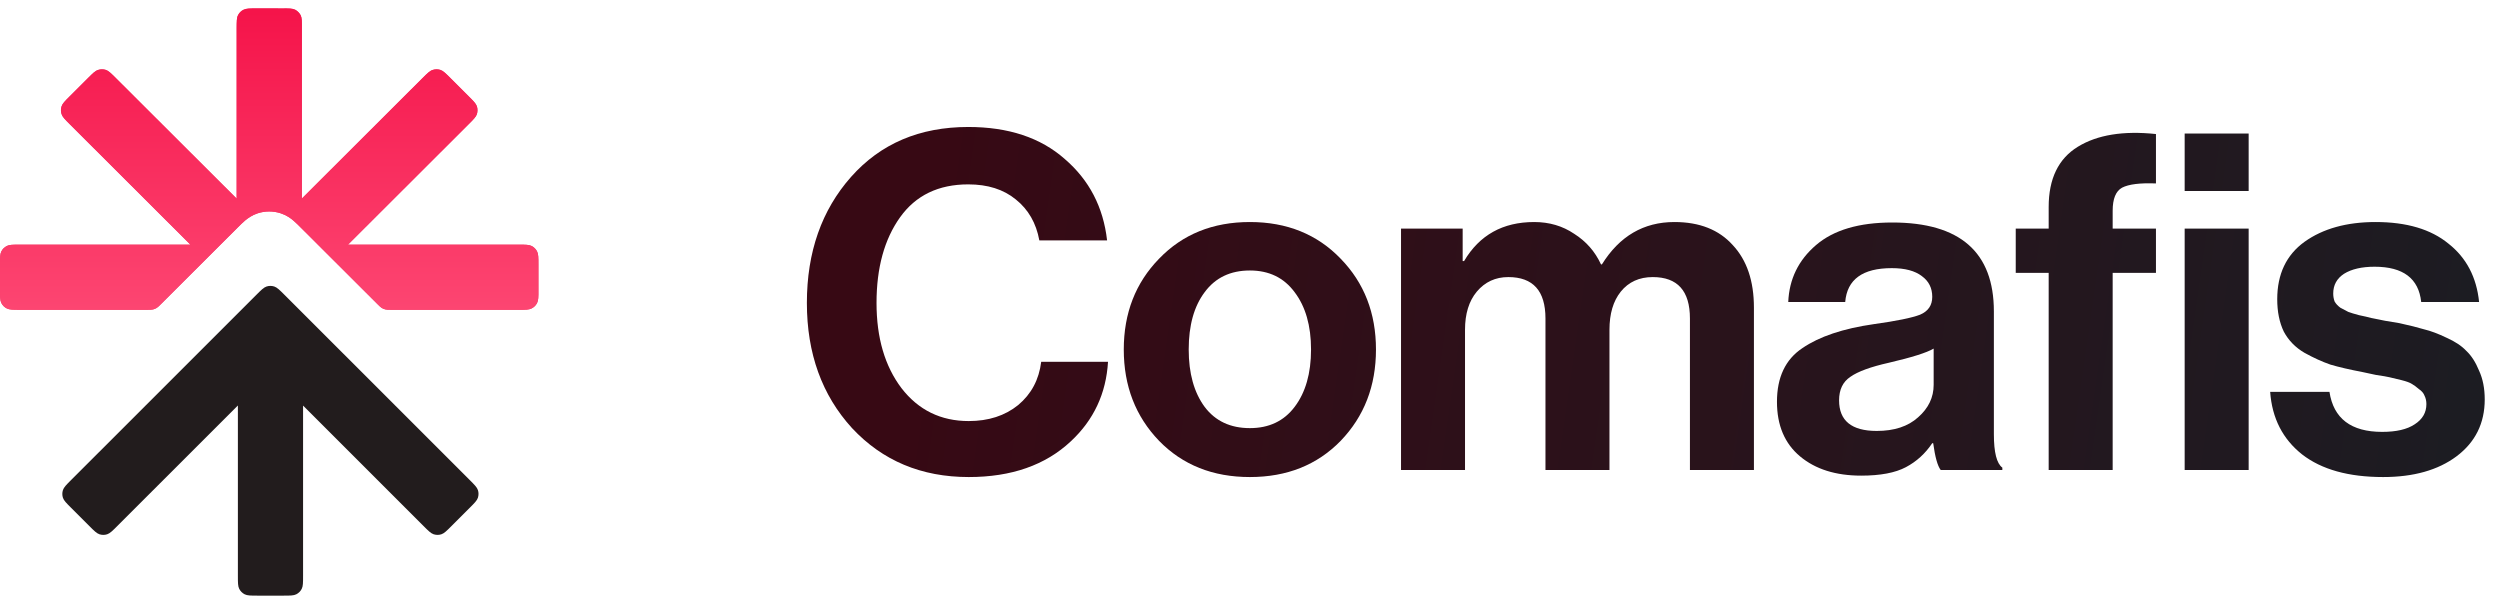
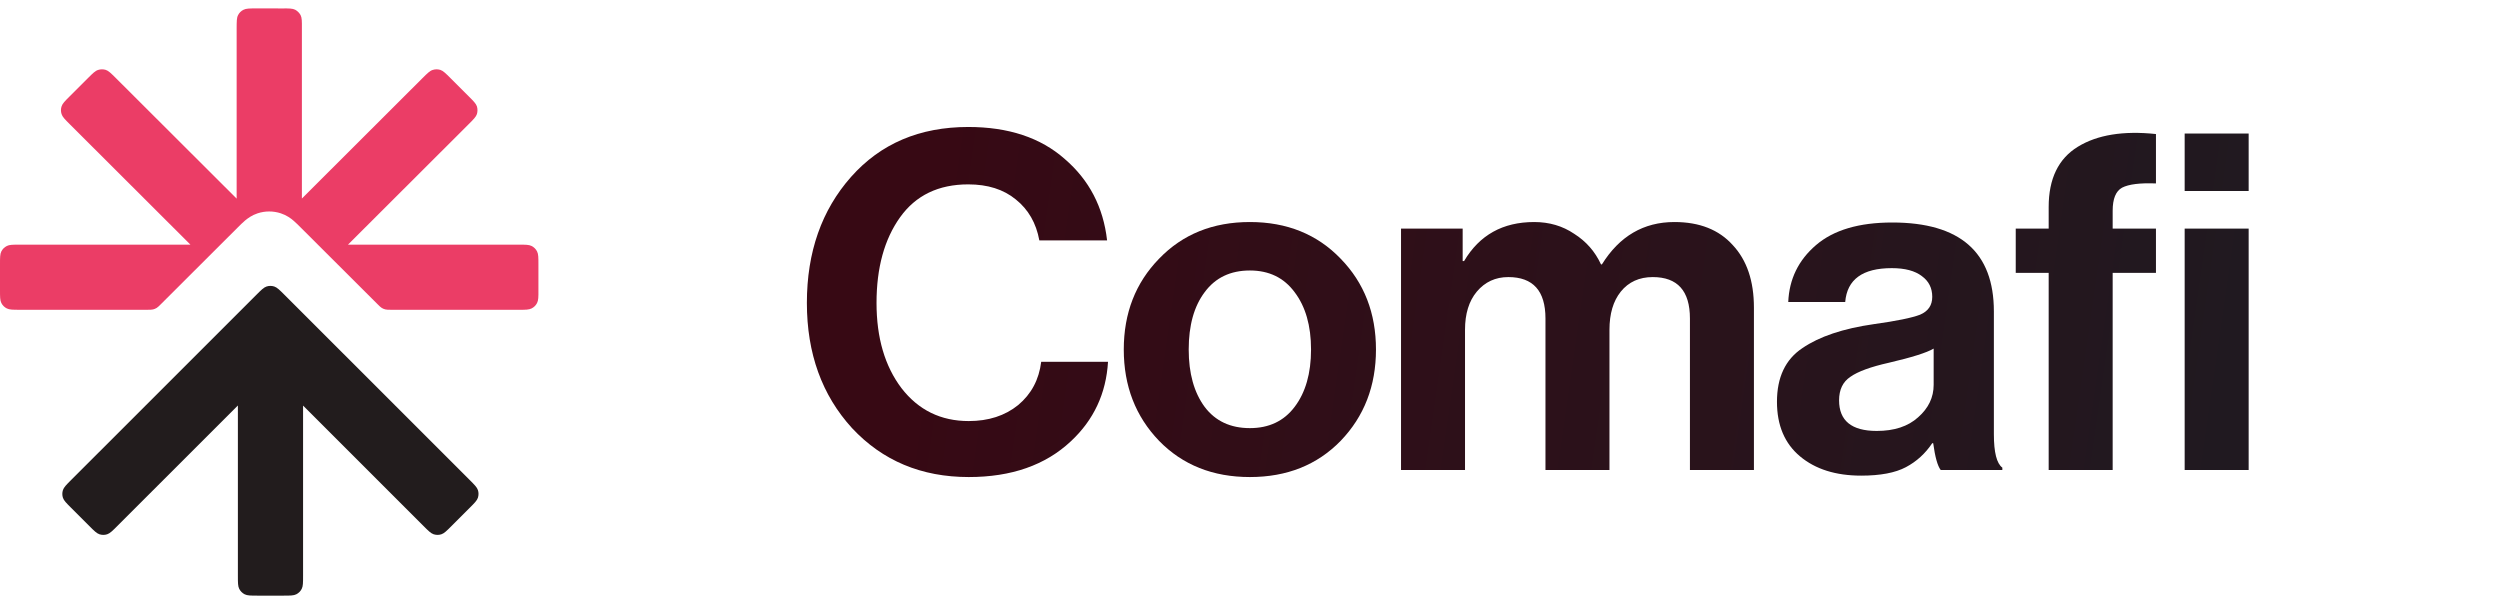
<svg xmlns="http://www.w3.org/2000/svg" width="149" height="36" viewBox="0 0 149 36" fill="none">
  <path d="M26.853 4.66L27.928 5.734C28.221 6.026 28.368 6.173 28.424 6.34C28.469 6.49 28.469 6.65 28.424 6.8C28.368 6.967 28.221 7.114 27.928 7.406L20.74 14.581L30.906 14.581C31.318 14.581 31.527 14.581 31.684 14.661C31.828 14.734 31.939 14.846 32.009 14.985C32.09 15.142 32.09 15.351 32.09 15.762V17.281C32.093 17.696 32.09 17.902 32.009 18.058C31.939 18.198 31.824 18.313 31.684 18.382C31.527 18.463 31.321 18.466 30.906 18.463H23.326C23.144 18.463 23.054 18.463 22.969 18.442C22.893 18.424 22.821 18.394 22.755 18.354C22.68 18.308 22.616 18.244 22.488 18.116L17.905 13.543C17.783 13.421 17.633 13.271 17.49 13.149C17.329 13.009 17.075 12.825 16.733 12.713C16.286 12.567 15.804 12.567 15.357 12.713C15.015 12.825 14.767 13.009 14.599 13.149C14.456 13.271 14.31 13.417 14.184 13.543L9.602 18.116C9.474 18.244 9.41 18.308 9.335 18.354C9.269 18.394 9.196 18.424 9.121 18.442C9.036 18.463 8.945 18.463 8.764 18.463H1.183C0.772 18.463 0.562 18.463 0.405 18.382C0.265 18.313 0.15 18.198 0.08 18.058C-1.64124e-07 17.902 0 17.692 0 17.281L0 15.762C0 15.351 0 15.142 0.08 14.985C0.15 14.846 0.265 14.731 0.405 14.661C0.562 14.581 0.772 14.581 1.183 14.581L11.349 14.581L4.161 7.406C3.868 7.114 3.721 6.967 3.669 6.796C3.62 6.65 3.62 6.49 3.669 6.343C3.721 6.173 3.868 6.026 4.161 5.734L5.237 4.66C5.53 4.368 5.676 4.221 5.847 4.169C5.994 4.12 6.155 4.12 6.305 4.166C6.472 4.221 6.619 4.368 6.912 4.66L14.104 11.838L14.104 1.685C14.107 1.27 14.104 1.064 14.188 0.904C14.257 0.765 14.369 0.653 14.509 0.584C14.669 0.5 14.875 0.503 15.291 0.5L16.809 0.503C17.225 0.5 17.434 0.5 17.591 0.58C17.727 0.653 17.843 0.768 17.916 0.904C17.996 1.061 17.996 1.27 17.993 1.685L17.993 11.832L25.177 4.66C25.471 4.368 25.617 4.221 25.788 4.169C25.935 4.12 26.095 4.12 26.245 4.166C26.413 4.221 26.56 4.368 26.853 4.66Z" fill="#EB3D66" />
-   <path d="M26.853 4.66L27.928 5.734C28.221 6.026 28.368 6.173 28.424 6.34C28.469 6.49 28.469 6.65 28.424 6.8C28.368 6.967 28.221 7.114 27.928 7.406L20.74 14.581L30.906 14.581C31.318 14.581 31.527 14.581 31.684 14.661C31.828 14.734 31.939 14.846 32.009 14.985C32.09 15.142 32.09 15.351 32.09 15.762V17.281C32.093 17.696 32.09 17.902 32.009 18.058C31.939 18.198 31.824 18.313 31.684 18.382C31.527 18.463 31.321 18.466 30.906 18.463H23.326C23.144 18.463 23.054 18.463 22.969 18.442C22.893 18.424 22.821 18.394 22.755 18.354C22.68 18.308 22.616 18.244 22.488 18.116L17.905 13.543C17.783 13.421 17.633 13.271 17.49 13.149C17.329 13.009 17.075 12.825 16.733 12.713C16.286 12.567 15.804 12.567 15.357 12.713C15.015 12.825 14.767 13.009 14.599 13.149C14.456 13.271 14.31 13.417 14.184 13.543L9.602 18.116C9.474 18.244 9.41 18.308 9.335 18.354C9.269 18.394 9.196 18.424 9.121 18.442C9.036 18.463 8.945 18.463 8.764 18.463H1.183C0.772 18.463 0.562 18.463 0.405 18.382C0.265 18.313 0.15 18.198 0.08 18.058C-1.64124e-07 17.902 0 17.692 0 17.281L0 15.762C0 15.351 0 15.142 0.08 14.985C0.15 14.846 0.265 14.731 0.405 14.661C0.562 14.581 0.772 14.581 1.183 14.581L11.349 14.581L4.161 7.406C3.868 7.114 3.721 6.967 3.669 6.796C3.62 6.65 3.62 6.49 3.669 6.343C3.721 6.173 3.868 6.026 4.161 5.734L5.237 4.66C5.53 4.368 5.676 4.221 5.847 4.169C5.994 4.12 6.155 4.12 6.305 4.166C6.472 4.221 6.619 4.368 6.912 4.66L14.104 11.838L14.104 1.685C14.107 1.27 14.104 1.064 14.188 0.904C14.257 0.765 14.369 0.653 14.509 0.584C14.669 0.5 14.875 0.503 15.291 0.5L16.809 0.503C17.225 0.5 17.434 0.5 17.591 0.58C17.727 0.653 17.843 0.768 17.916 0.904C17.996 1.061 17.996 1.27 17.993 1.685L17.993 11.832L25.177 4.66C25.471 4.368 25.617 4.221 25.788 4.169C25.935 4.12 26.095 4.12 26.245 4.166C26.413 4.221 26.56 4.368 26.853 4.66Z" fill="url(#paint0_linear_277_4535)" />
  <path d="M15.28 17.571C15.573 17.278 15.719 17.132 15.887 17.076C16.033 17.027 16.194 17.027 16.347 17.076C16.514 17.132 16.661 17.278 16.954 17.571L27.987 28.601C28.28 28.894 28.427 29.04 28.483 29.207C28.532 29.354 28.532 29.514 28.483 29.668C28.427 29.835 28.28 29.981 27.987 30.274L26.913 31.348C26.62 31.641 26.474 31.787 26.307 31.843C26.16 31.892 26 31.892 25.846 31.843C25.679 31.787 25.532 31.641 25.239 31.348L18.063 24.174L18.063 34.318C18.063 34.729 18.063 34.939 17.983 35.095C17.913 35.235 17.798 35.35 17.658 35.42C17.501 35.5 17.292 35.5 16.881 35.5H15.36C14.949 35.5 14.739 35.5 14.582 35.42C14.443 35.35 14.328 35.235 14.258 35.095C14.178 34.939 14.178 34.729 14.178 34.318L14.178 24.167L6.994 31.348C6.701 31.641 6.555 31.787 6.387 31.843C6.241 31.892 6.08 31.892 5.927 31.843C5.76 31.787 5.613 31.641 5.32 31.348L4.246 30.274C3.953 29.981 3.807 29.835 3.751 29.668C3.702 29.521 3.702 29.361 3.751 29.207C3.807 29.04 3.953 28.894 4.246 28.601L15.28 17.571Z" fill="#221C1D" />
  <path d="M57.737 28.432C54.914 28.432 52.596 27.46 50.782 25.516C48.988 23.553 48.09 21.066 48.09 18.056C48.09 15.027 48.969 12.522 50.726 10.54C52.484 8.559 54.811 7.568 57.709 7.568C60.102 7.568 62.019 8.204 63.458 9.475C64.916 10.727 65.758 12.345 65.982 14.326H61.944C61.757 13.298 61.289 12.485 60.542 11.887C59.813 11.288 58.868 10.989 57.709 10.989C55.933 10.989 54.578 11.643 53.643 12.952C52.708 14.261 52.241 15.962 52.241 18.056C52.241 20.131 52.736 21.823 53.727 23.132C54.737 24.441 56.073 25.095 57.737 25.095C58.915 25.095 59.897 24.777 60.682 24.142C61.467 23.487 61.925 22.627 62.056 21.562H66.038C65.926 23.45 65.188 25.03 63.823 26.301C62.308 27.722 60.28 28.432 57.737 28.432Z" fill="url(#paint1_linear_277_4535)" />
  <path d="M79.905 26.273C78.503 27.712 76.699 28.432 74.493 28.432C72.287 28.432 70.483 27.712 69.08 26.273C67.678 24.815 66.977 23.001 66.977 20.832C66.977 18.664 67.678 16.86 69.08 15.42C70.483 13.962 72.287 13.233 74.493 13.233C76.699 13.233 78.503 13.962 79.905 15.42C81.307 16.86 82.008 18.664 82.008 20.832C82.008 23.001 81.307 24.815 79.905 26.273ZM74.493 25.516C75.633 25.516 76.521 25.095 77.157 24.254C77.811 23.394 78.138 22.253 78.138 20.832C78.138 19.412 77.811 18.271 77.157 17.411C76.521 16.551 75.633 16.121 74.493 16.121C73.334 16.121 72.436 16.551 71.8 17.411C71.165 18.253 70.847 19.393 70.847 20.832C70.847 22.253 71.165 23.394 71.8 24.254C72.436 25.095 73.334 25.516 74.493 25.516Z" fill="url(#paint2_linear_277_4535)" />
  <path d="M83.501 28.012V13.625H87.175V15.56H87.259C88.175 14.009 89.568 13.233 91.437 13.233C92.335 13.233 93.129 13.466 93.821 13.934C94.531 14.383 95.064 14.99 95.419 15.757H95.475C96.522 14.074 97.962 13.233 99.794 13.233C101.29 13.233 102.449 13.691 103.272 14.607C104.113 15.504 104.534 16.747 104.534 18.337V28.012H100.72V18.982C100.72 17.336 99.981 16.514 98.504 16.514C97.7 16.514 97.065 16.804 96.597 17.383C96.148 17.944 95.924 18.701 95.924 19.655V28.012H92.11V18.982C92.11 17.336 91.372 16.514 89.895 16.514C89.128 16.514 88.502 16.804 88.016 17.383C87.549 17.944 87.315 18.701 87.315 19.655V28.012H83.501Z" fill="url(#paint3_linear_277_4535)" />
  <path d="M115.666 28.012C115.479 27.769 115.33 27.236 115.218 26.413H115.162C114.75 27.03 114.227 27.507 113.591 27.843C112.956 28.18 112.068 28.348 110.927 28.348C109.413 28.348 108.197 27.965 107.281 27.198C106.365 26.432 105.907 25.348 105.907 23.945C105.907 22.487 106.412 21.421 107.422 20.748C108.431 20.057 109.852 19.58 111.684 19.318C113.03 19.131 113.946 18.944 114.433 18.757C114.919 18.552 115.162 18.196 115.162 17.692C115.162 17.168 114.956 16.757 114.545 16.458C114.133 16.14 113.535 15.981 112.75 15.981C111.011 15.981 110.086 16.654 109.974 18H106.58C106.636 16.635 107.188 15.504 108.235 14.607C109.282 13.709 110.796 13.261 112.778 13.261C116.816 13.261 118.835 15.027 118.835 18.561V25.88C118.835 26.965 119.004 27.628 119.34 27.871V28.012H115.666ZM111.853 25.684C112.899 25.684 113.722 25.413 114.32 24.871C114.937 24.329 115.246 23.684 115.246 22.936V20.776C114.834 21.02 113.946 21.3 112.582 21.618C111.497 21.861 110.731 22.141 110.282 22.459C109.833 22.758 109.609 23.226 109.609 23.861C109.609 25.076 110.357 25.684 111.853 25.684Z" fill="url(#paint4_linear_277_4535)" />
  <path d="M120.138 16.261V13.625H122.101V12.335C122.101 10.653 122.681 9.456 123.84 8.746C124.999 8.035 126.551 7.783 128.495 7.989V10.933C127.542 10.896 126.869 10.98 126.476 11.185C126.102 11.391 125.915 11.849 125.915 12.56V13.625H128.495V16.261H125.915V28.012H122.101V16.261H120.138ZM130.206 28.012V13.625H134.02V28.012H130.206ZM130.206 11.382V7.96H134.02V11.382H130.206Z" fill="url(#paint5_linear_277_4535)" />
-   <path d="M142.033 28.432C139.976 28.432 138.369 27.984 137.209 27.086C136.05 26.17 135.415 24.927 135.302 23.356H138.836C139.079 24.946 140.126 25.74 141.977 25.74C142.818 25.74 143.463 25.591 143.912 25.291C144.379 24.992 144.613 24.59 144.613 24.086C144.613 23.899 144.576 23.73 144.501 23.581C144.445 23.431 144.332 23.3 144.164 23.188C144.015 23.057 143.874 22.954 143.744 22.88C143.631 22.805 143.426 22.73 143.127 22.655C142.827 22.581 142.594 22.524 142.426 22.487C142.276 22.45 142.005 22.403 141.612 22.347C141.238 22.272 140.977 22.216 140.827 22.179C140.042 22.029 139.397 21.88 138.892 21.73C138.406 21.562 137.892 21.328 137.35 21.029C136.807 20.711 136.396 20.29 136.116 19.767C135.854 19.225 135.723 18.58 135.723 17.832C135.723 16.336 136.265 15.196 137.35 14.411C138.453 13.625 139.864 13.233 141.584 13.233C143.435 13.233 144.884 13.663 145.931 14.523C146.997 15.364 147.604 16.523 147.754 18H144.304C144.155 16.598 143.229 15.897 141.528 15.897C140.762 15.897 140.154 16.037 139.705 16.317C139.275 16.598 139.06 16.991 139.06 17.495C139.06 17.664 139.088 17.823 139.144 17.972C139.219 18.103 139.331 18.224 139.481 18.337C139.649 18.43 139.808 18.514 139.958 18.589C140.107 18.645 140.322 18.71 140.603 18.785C140.883 18.841 141.126 18.898 141.332 18.954C141.537 18.991 141.818 19.047 142.173 19.122C142.528 19.178 142.809 19.225 143.014 19.262C143.613 19.393 144.099 19.514 144.473 19.627C144.865 19.72 145.314 19.888 145.819 20.131C146.324 20.356 146.716 20.617 146.997 20.917C147.296 21.197 147.548 21.59 147.754 22.095C147.978 22.581 148.09 23.151 148.09 23.805C148.09 25.226 147.529 26.357 146.408 27.198C145.305 28.021 143.846 28.432 142.033 28.432Z" fill="url(#paint6_linear_277_4535)" />
  <defs>
    <linearGradient id="paint0_linear_277_4535" x1="15.01" y1="0.722" x2="15.01" y2="24.074" gradientUnits="userSpaceOnUse">
      <stop stop-color="#F5144A" />
      <stop offset="1" stop-color="#FF557E" />
    </linearGradient>
    <linearGradient id="paint1_linear_277_4535" x1="54.167" y1="18.227" x2="146.318" y2="31.468" gradientUnits="userSpaceOnUse">
      <stop stop-color="#370914" />
      <stop offset="1" stop-color="#1C1C22" />
    </linearGradient>
    <linearGradient id="paint2_linear_277_4535" x1="54.167" y1="18.227" x2="146.318" y2="31.468" gradientUnits="userSpaceOnUse">
      <stop stop-color="#370914" />
      <stop offset="1" stop-color="#1C1C22" />
    </linearGradient>
    <linearGradient id="paint3_linear_277_4535" x1="54.167" y1="18.227" x2="146.318" y2="31.468" gradientUnits="userSpaceOnUse">
      <stop stop-color="#370914" />
      <stop offset="1" stop-color="#1C1C22" />
    </linearGradient>
    <linearGradient id="paint4_linear_277_4535" x1="54.167" y1="18.227" x2="146.318" y2="31.468" gradientUnits="userSpaceOnUse">
      <stop stop-color="#370914" />
      <stop offset="1" stop-color="#1C1C22" />
    </linearGradient>
    <linearGradient id="paint5_linear_277_4535" x1="54.167" y1="18.227" x2="146.318" y2="31.468" gradientUnits="userSpaceOnUse">
      <stop stop-color="#370914" />
      <stop offset="1" stop-color="#1C1C22" />
    </linearGradient>
    <linearGradient id="paint6_linear_277_4535" x1="54.167" y1="18.227" x2="146.318" y2="31.468" gradientUnits="userSpaceOnUse">
      <stop stop-color="#370914" />
      <stop offset="1" stop-color="#1C1C22" />
    </linearGradient>
  </defs>
</svg>